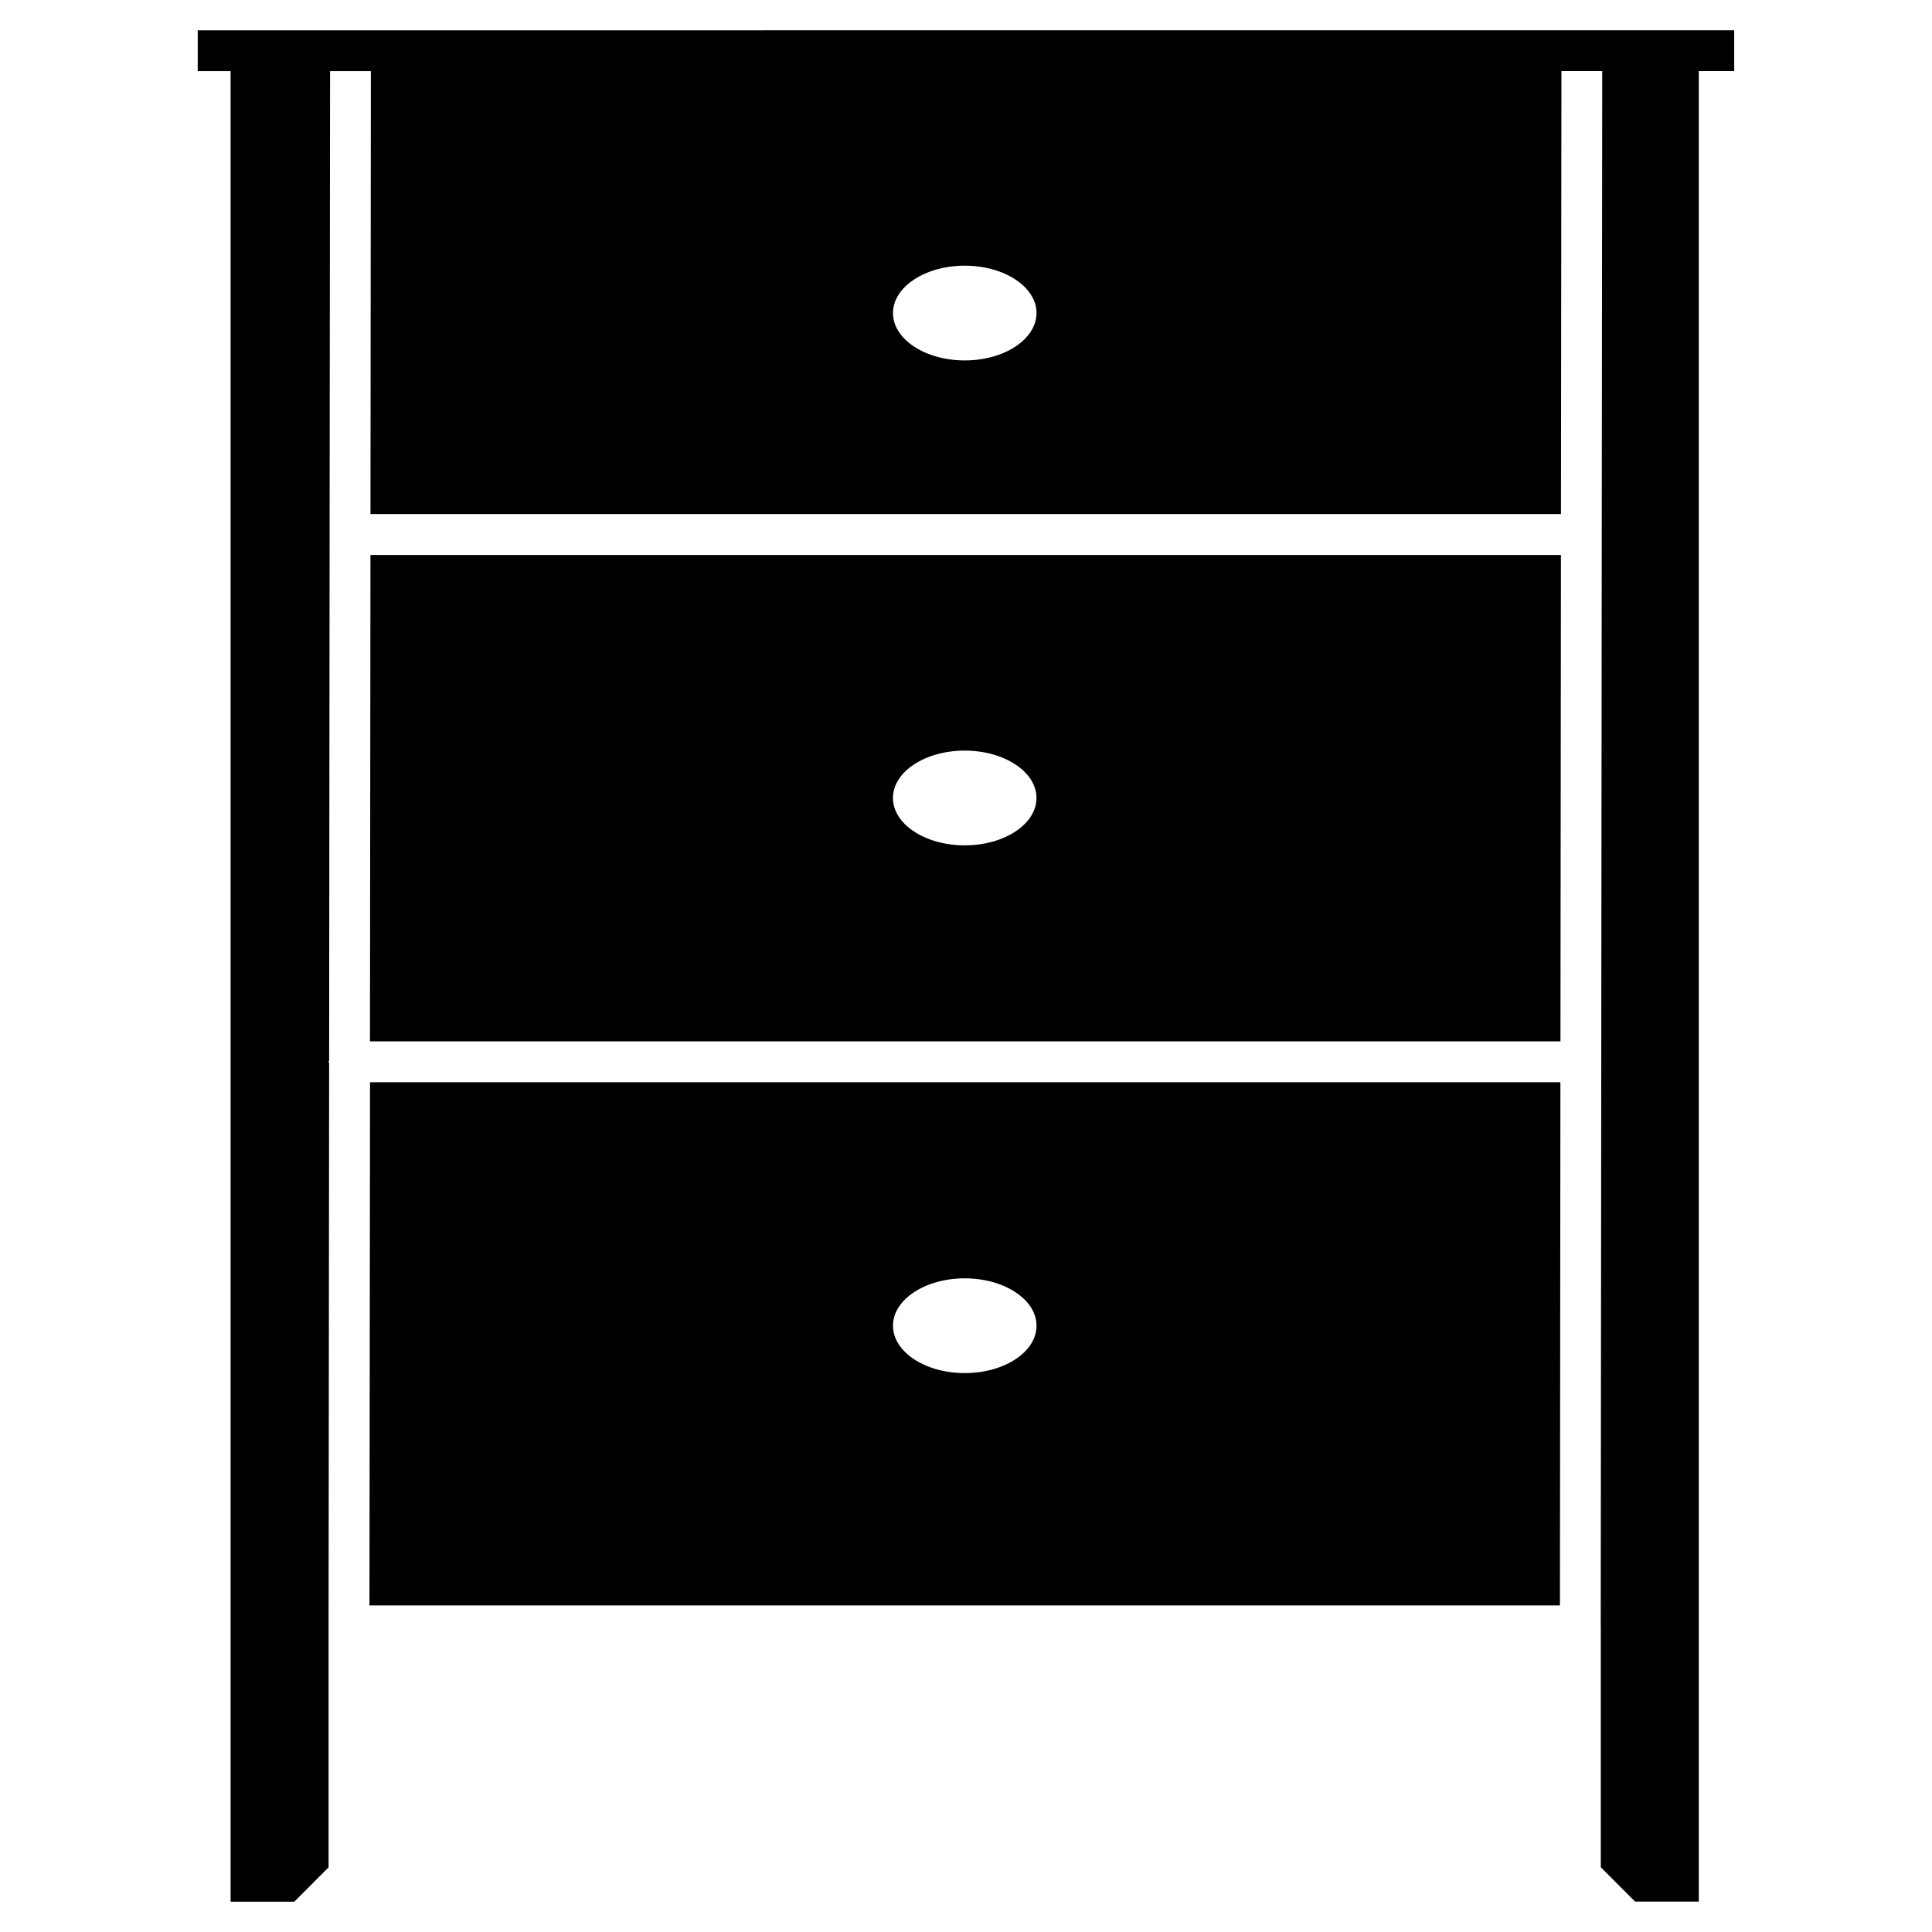
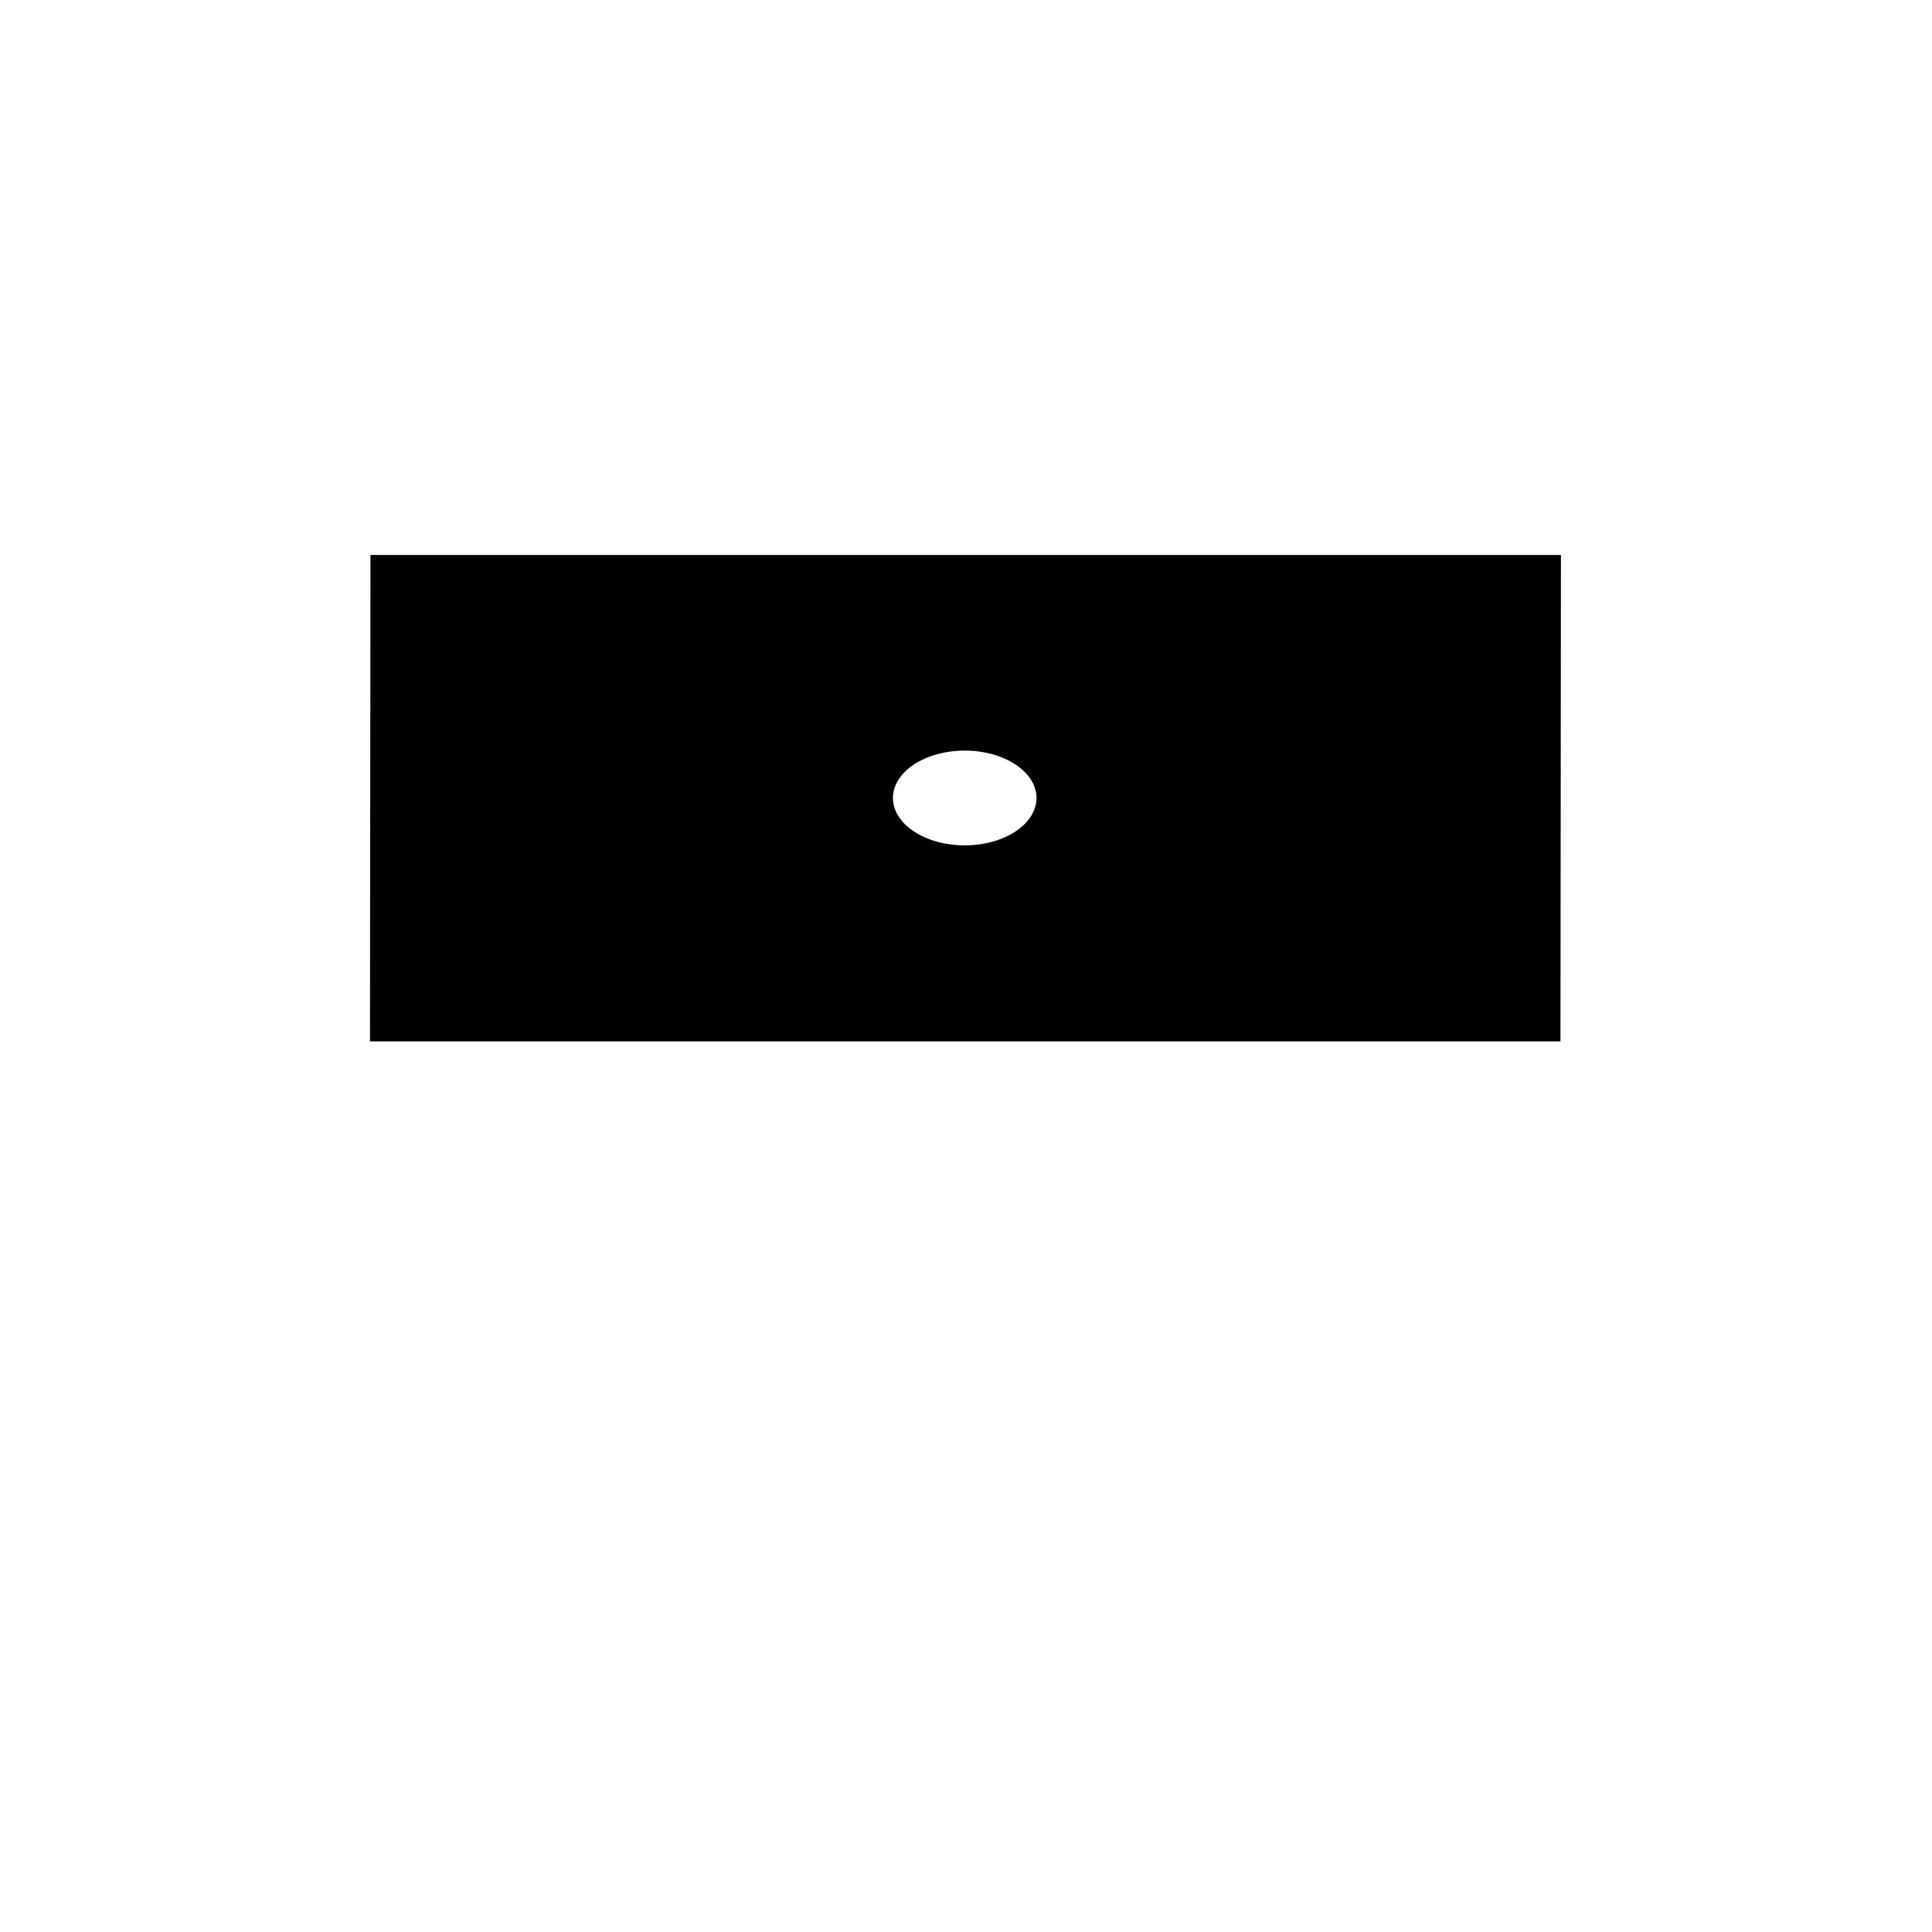
<svg xmlns="http://www.w3.org/2000/svg" fill="#000000" width="800px" height="800px" version="1.1" viewBox="144 144 512 512">
  <g>
-     <path d="m241.91 569.45h315.49l0.125-138.65h-315.46zm157.76-86.676c10.496 0 19.02 5.625 19.02 12.555 0 6.926-8.5 12.555-19.02 12.555-10.496 0-19.02-5.625-19.02-12.555 0-6.93 8.5-12.555 19.02-12.555z" />
    <path d="m242.05 419.98h315.49l0.125-128.91h-315.49zm157.61-77.062c10.496 0 19.02 5.625 19.02 12.555 0 6.926-8.5 12.555-19.02 12.555-10.496 0-19.02-5.625-19.02-12.555 0-6.93 8.5-12.555 19.02-12.555z" />
-     <path d="m196.4 152.04v10.812h8.711v485.12h16.875l9.09-9.109v-64.004l0.148-149.13c-0.02-0.125-0.148-0.211-0.148-0.355 0-0.148 0.148-0.211 0.148-0.355l0.125-139.28c0-0.043-0.043-0.062-0.043-0.082 0-0.043 0.043-0.062 0.043-0.082l0.125-122.72h10.812l-0.105 117.38h315.49l0.125-117.39h10.812l-0.125 122.8-0.273 289.19 0.02 0.02v63.984l9.09 9.109h16.879v-485.11h9.383v-10.812zm203.27 87.477c-10.496 0-19.02-5.625-19.02-12.555 0-6.926 8.523-12.555 19.02-12.555 10.496 0 19.02 5.625 19.02 12.555-0.023 6.926-8.523 12.555-19.02 12.555z" />
  </g>
</svg>